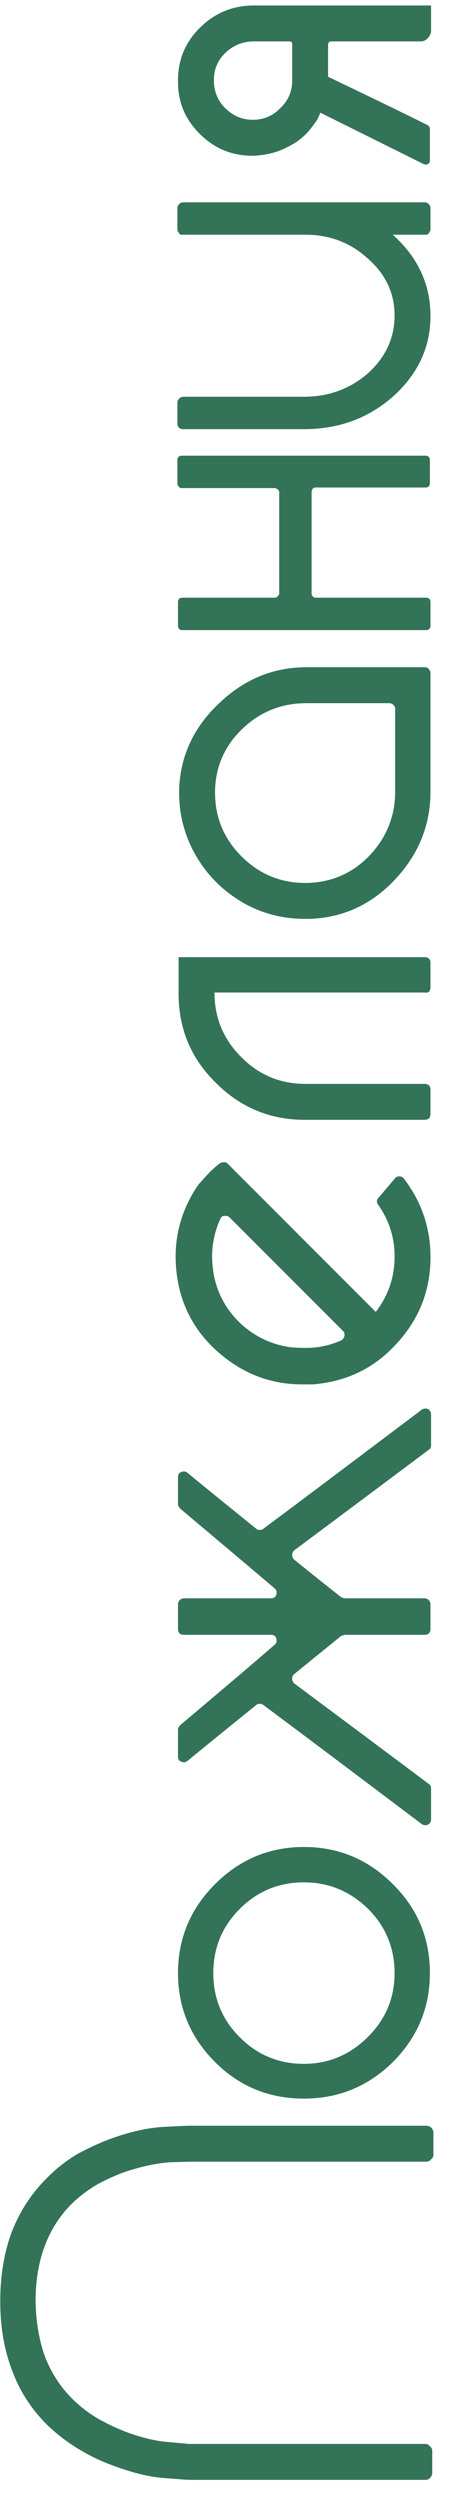
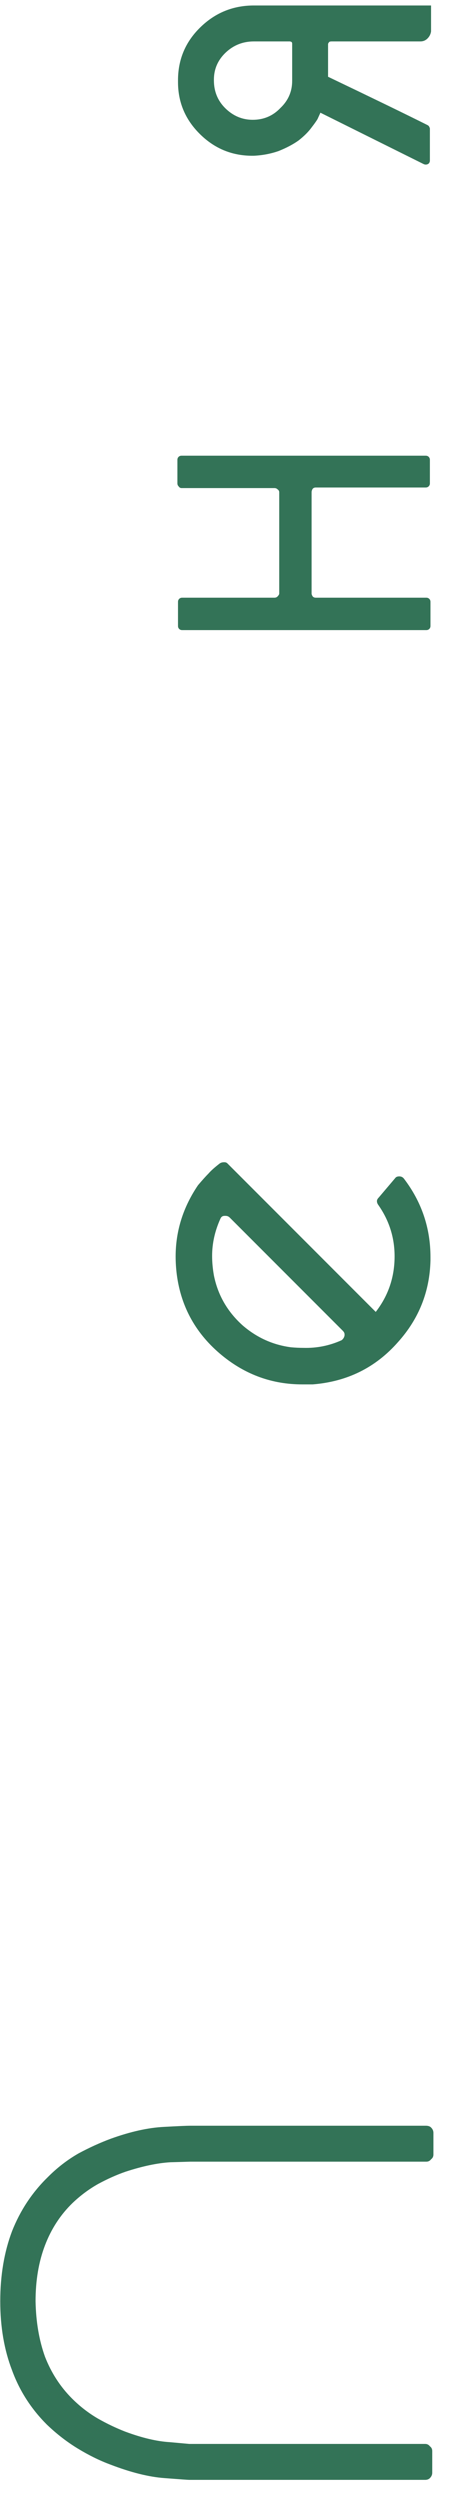
<svg xmlns="http://www.w3.org/2000/svg" width="21" height="116" viewBox="0 0 21 116" fill="none">
  <path d="M20.137 98.965V99.977C20.137 100.068 20.1 100.141 20.027 100.195C19.973 100.268 19.9 100.305 19.809 100.305H8.844L7.914 100.332C7.312 100.368 6.62 100.514 5.836 100.77C5.417 100.915 4.988 101.107 4.551 101.344C4.132 101.581 3.74 101.872 3.375 102.219C2.81 102.766 2.382 103.422 2.09 104.188C1.798 104.953 1.652 105.819 1.652 106.785C1.671 107.733 1.816 108.59 2.09 109.355C2.382 110.103 2.801 110.75 3.348 111.297C3.712 111.661 4.113 111.971 4.551 112.227C4.97 112.464 5.389 112.664 5.809 112.828C6.592 113.12 7.285 113.284 7.887 113.32L8.789 113.402H19.754C19.845 113.402 19.918 113.439 19.973 113.512C20.046 113.566 20.082 113.639 20.082 113.73V114.742C20.082 114.833 20.046 114.915 19.973 114.988C19.918 115.043 19.845 115.07 19.754 115.07H8.789C8.734 115.07 8.352 115.043 7.641 114.988C6.911 114.934 6.073 114.724 5.125 114.359C4.633 114.177 4.132 113.931 3.621 113.621C3.111 113.311 2.628 112.938 2.172 112.5C1.443 111.771 0.905 110.932 0.559 109.984C0.194 109.036 0.012 107.97 0.012 106.785C0.012 105.582 0.194 104.497 0.559 103.531C0.941 102.565 1.497 101.727 2.227 101.016C2.664 100.578 3.138 100.214 3.648 99.922C4.159 99.648 4.66 99.421 5.152 99.238C6.064 98.91 6.884 98.728 7.613 98.691C8.27 98.655 8.68 98.637 8.844 98.637H19.781C19.891 98.637 19.973 98.664 20.027 98.719C20.1 98.792 20.137 98.874 20.137 98.965Z" fill="#337357" />
-   <path d="M19.973 91.555C19.973 93.159 19.398 94.535 18.25 95.684C17.102 96.814 15.725 97.379 14.121 97.379C12.499 97.379 11.122 96.814 9.992 95.684C8.844 94.535 8.27 93.159 8.27 91.555C8.27 89.951 8.844 88.574 9.992 87.426C11.141 86.277 12.517 85.703 14.121 85.703C15.725 85.703 17.102 86.277 18.25 87.426C19.398 88.556 19.973 89.932 19.973 91.555ZM9.91 91.555C9.91 92.721 10.32 93.715 11.141 94.535C11.961 95.356 12.954 95.766 14.121 95.766C15.27 95.766 16.263 95.346 17.102 94.508C17.922 93.688 18.332 92.703 18.332 91.555C18.332 90.388 17.922 89.394 17.102 88.574C16.263 87.754 15.27 87.344 14.121 87.344C12.954 87.344 11.961 87.754 11.141 88.574C10.32 89.394 9.91 90.388 9.91 91.555Z" fill="#337357" />
-   <path d="M19.699 74.164C19.79 74.164 19.863 74.191 19.918 74.246C19.973 74.301 20 74.365 20 74.438V75.586C20 75.677 19.973 75.75 19.918 75.805C19.863 75.841 19.79 75.859 19.699 75.859H15.98C15.962 75.878 15.944 75.887 15.926 75.887C15.908 75.887 15.88 75.896 15.844 75.914C14.878 76.698 14.148 77.29 13.656 77.691C13.602 77.746 13.574 77.81 13.574 77.883C13.574 77.974 13.602 78.047 13.656 78.102C16.445 80.18 18.533 81.738 19.918 82.777C19.954 82.796 19.982 82.823 20 82.859C20.018 82.896 20.027 82.932 20.027 82.969V84.418C20.027 84.527 19.982 84.609 19.891 84.664C19.854 84.682 19.818 84.691 19.781 84.691C19.708 84.691 19.645 84.673 19.59 84.637C16.327 82.176 13.875 80.335 12.234 79.113C12.18 79.077 12.125 79.059 12.07 79.059C11.997 79.059 11.943 79.077 11.906 79.113C10.484 80.262 9.418 81.128 8.707 81.711C8.616 81.784 8.516 81.793 8.406 81.738C8.315 81.702 8.27 81.629 8.27 81.519V80.262C8.27 80.207 8.279 80.171 8.297 80.152C8.315 80.116 8.342 80.079 8.379 80.043C10.329 78.402 11.788 77.163 12.754 76.324C12.845 76.251 12.872 76.151 12.836 76.023C12.8 75.914 12.717 75.859 12.59 75.859H8.57C8.479 75.859 8.406 75.841 8.352 75.805C8.297 75.75 8.27 75.677 8.27 75.586V74.438C8.27 74.365 8.297 74.301 8.352 74.246C8.406 74.191 8.479 74.164 8.57 74.164H12.59C12.717 74.164 12.8 74.109 12.836 74C12.872 73.872 12.845 73.772 12.754 73.699C11.788 72.879 10.329 71.648 8.379 70.008C8.342 69.971 8.315 69.935 8.297 69.898C8.279 69.88 8.27 69.844 8.27 69.789V68.531C8.27 68.422 8.315 68.349 8.406 68.312C8.516 68.258 8.616 68.267 8.707 68.34C9.418 68.923 10.484 69.789 11.906 70.938C11.943 70.974 11.997 70.992 12.07 70.992C12.125 70.992 12.18 70.974 12.234 70.938C13.875 69.716 16.327 67.875 19.59 65.414C19.645 65.378 19.708 65.359 19.781 65.359C19.818 65.359 19.854 65.368 19.891 65.387C19.982 65.441 20.027 65.523 20.027 65.633V67.082C20.027 67.118 20.018 67.155 20 67.191C19.982 67.228 19.954 67.255 19.918 67.273C18.533 68.312 16.445 69.871 13.656 71.949C13.602 72.004 13.574 72.077 13.574 72.168C13.574 72.241 13.602 72.305 13.656 72.359C14.148 72.76 14.878 73.344 15.844 74.109C15.88 74.128 15.908 74.137 15.926 74.137C15.944 74.155 15.971 74.164 16.008 74.164H19.699Z" fill="#337357" />
  <path d="M10.211 53.984C10.266 53.948 10.329 53.93 10.402 53.93H10.43C10.484 53.93 10.53 53.948 10.566 53.984L17.457 60.875C18.022 60.146 18.314 59.316 18.332 58.387C18.35 57.475 18.095 56.646 17.566 55.898C17.53 55.844 17.512 55.789 17.512 55.734C17.512 55.68 17.539 55.625 17.594 55.57L18.359 54.668C18.396 54.613 18.46 54.586 18.551 54.586C18.642 54.586 18.715 54.622 18.77 54.695C19.59 55.771 20 56.983 20 58.332V58.496C19.963 59.936 19.462 61.194 18.496 62.27C17.457 63.454 16.135 64.111 14.531 64.238H14.039C12.654 64.238 11.414 63.792 10.32 62.898C9.117 61.914 8.415 60.665 8.215 59.152C8.178 58.861 8.16 58.578 8.16 58.305C8.16 57.12 8.507 56.017 9.199 54.996C9.4 54.759 9.564 54.577 9.691 54.449C9.801 54.322 9.974 54.167 10.211 53.984ZM15.871 62.188C15.944 62.133 15.99 62.06 16.008 61.969V61.914C16.008 61.859 15.98 61.805 15.926 61.75L10.676 56.5C10.621 56.445 10.557 56.418 10.484 56.418H10.43C10.338 56.418 10.275 56.464 10.238 56.555C9.983 57.12 9.855 57.694 9.855 58.277C9.855 58.569 9.883 58.87 9.938 59.18C10.12 60.091 10.566 60.866 11.277 61.504C11.934 62.069 12.681 62.406 13.52 62.516C13.72 62.534 13.912 62.543 14.094 62.543C14.713 62.561 15.306 62.443 15.871 62.188Z" fill="#337357" />
-   <path d="M20 51.688C20 51.76 19.982 51.824 19.945 51.879C19.891 51.934 19.818 51.961 19.727 51.961H14.148C12.544 51.961 11.168 51.387 10.02 50.238C8.871 49.108 8.297 47.732 8.297 46.109V44.414H19.727C19.818 44.414 19.891 44.441 19.945 44.496C19.982 44.533 20 44.596 20 44.688V45.809C20 45.882 19.982 45.945 19.945 46C19.891 46.055 19.818 46.073 19.727 46.055H9.965C9.965 47.221 10.375 48.215 11.195 49.035C12.016 49.874 13.009 50.293 14.176 50.293H19.727C19.818 50.293 19.891 50.32 19.945 50.375C19.982 50.43 20 50.493 20 50.566V51.688Z" fill="#337357" />
-   <path d="M14.23 30.961H19.727C19.818 30.961 19.881 30.988 19.918 31.043C19.973 31.098 20 31.162 20 31.234V36.73C20 38.28 19.453 39.638 18.359 40.805C17.266 41.971 15.944 42.582 14.395 42.637H14.176C13.155 42.637 12.216 42.4 11.359 41.926C10.43 41.397 9.701 40.695 9.172 39.82C8.88 39.346 8.661 38.836 8.516 38.289C8.388 37.815 8.324 37.323 8.324 36.812V36.566C8.397 35.035 9.017 33.723 10.184 32.629C11.35 31.517 12.699 30.961 14.23 30.961ZM18.086 32.629H14.23C13.1 32.629 12.125 33.012 11.305 33.777C10.466 34.561 10.029 35.518 9.992 36.648V36.785C9.992 37.934 10.402 38.918 11.223 39.738C12.043 40.559 13.027 40.969 14.176 40.969H14.312C15.443 40.932 16.4 40.504 17.184 39.684C17.967 38.845 18.359 37.861 18.359 36.73V32.875C18.359 32.82 18.332 32.766 18.277 32.711C18.223 32.656 18.159 32.629 18.086 32.629Z" fill="#337357" />
  <path d="M8.242 22.43V21.336C8.242 21.281 8.26 21.236 8.297 21.199C8.333 21.163 8.379 21.145 8.434 21.145H19.781C19.836 21.145 19.881 21.163 19.918 21.199C19.954 21.236 19.973 21.281 19.973 21.336V22.43C19.973 22.484 19.954 22.53 19.918 22.566C19.881 22.603 19.836 22.621 19.781 22.621H14.668C14.613 22.621 14.568 22.639 14.531 22.676C14.495 22.73 14.477 22.785 14.477 22.84V27.543C14.477 27.579 14.495 27.625 14.531 27.68C14.568 27.716 14.613 27.734 14.668 27.734H19.809C19.863 27.734 19.909 27.753 19.945 27.789C19.982 27.826 20 27.871 20 27.926V29.047C20 29.102 19.982 29.147 19.945 29.184C19.909 29.22 19.863 29.238 19.809 29.238H8.461C8.406 29.238 8.361 29.22 8.324 29.184C8.288 29.147 8.27 29.102 8.27 29.047V27.926C8.27 27.871 8.288 27.826 8.324 27.789C8.361 27.753 8.406 27.734 8.461 27.734H12.754C12.809 27.734 12.854 27.716 12.891 27.68C12.945 27.625 12.973 27.579 12.973 27.543V22.84C12.973 22.785 12.945 22.74 12.891 22.703C12.854 22.667 12.809 22.648 12.754 22.648H8.434C8.379 22.648 8.333 22.621 8.297 22.566C8.26 22.53 8.242 22.484 8.242 22.43Z" fill="#337357" />
-   <path d="M14.121 19.914H8.516C8.443 19.914 8.379 19.896 8.324 19.859C8.27 19.805 8.242 19.732 8.242 19.641V18.684C8.242 18.611 8.27 18.547 8.324 18.492C8.379 18.438 8.443 18.41 8.516 18.41H14.121C15.27 18.41 16.263 18.046 17.102 17.316C17.922 16.569 18.332 15.676 18.332 14.637C18.332 13.598 17.913 12.713 17.074 11.984C16.254 11.237 15.26 10.872 14.094 10.891L8.406 10.891C8.352 10.872 8.315 10.836 8.297 10.781C8.26 10.745 8.242 10.699 8.242 10.645V9.66C8.242 9.587 8.27 9.523 8.324 9.469C8.379 9.414 8.443 9.387 8.516 9.387L19.727 9.387C19.799 9.387 19.863 9.414 19.918 9.469C19.973 9.523 20 9.587 20 9.66V10.645C20 10.699 19.982 10.745 19.945 10.781C19.927 10.836 19.891 10.872 19.836 10.891H18.25L18.277 10.918C19.426 11.957 20 13.206 20 14.664C20 16.104 19.426 17.344 18.277 18.383C17.129 19.404 15.743 19.914 14.121 19.914Z" fill="#337357" />
  <path d="M19.891 7.609C19.854 7.628 19.818 7.637 19.781 7.637C19.745 7.637 19.708 7.628 19.672 7.609L14.887 5.23L14.75 5.531C14.695 5.622 14.604 5.75 14.477 5.914C14.331 6.115 14.13 6.315 13.875 6.516C13.62 6.698 13.31 6.862 12.945 7.008C12.581 7.135 12.198 7.208 11.797 7.227C10.831 7.245 10.001 6.917 9.309 6.242C8.616 5.568 8.27 4.757 8.27 3.809V3.727C8.27 2.76 8.616 1.94 9.309 1.266C10.001 0.591 10.831 0.254 11.797 0.254L20.027 0.254V1.457C20.009 1.585 19.954 1.694 19.863 1.785C19.772 1.876 19.663 1.922 19.535 1.922L15.406 1.922C15.352 1.922 15.315 1.931 15.297 1.949C15.26 1.986 15.242 2.022 15.242 2.059V3.562C17.302 4.547 18.842 5.294 19.863 5.805C19.9 5.823 19.927 5.85 19.945 5.887C19.963 5.923 19.973 5.951 19.973 5.969V7.445C19.973 7.518 19.945 7.573 19.891 7.609ZM13.027 5.012C13.392 4.665 13.574 4.246 13.574 3.754V2.031C13.574 1.995 13.565 1.967 13.547 1.949C13.51 1.931 13.483 1.922 13.465 1.922L11.797 1.922C11.287 1.922 10.849 2.095 10.484 2.441C10.12 2.788 9.938 3.207 9.938 3.699V3.727C9.938 4.237 10.111 4.665 10.457 5.012C10.822 5.376 11.25 5.559 11.742 5.559C12.253 5.559 12.681 5.376 13.027 5.012Z" fill="#337357" />
</svg>